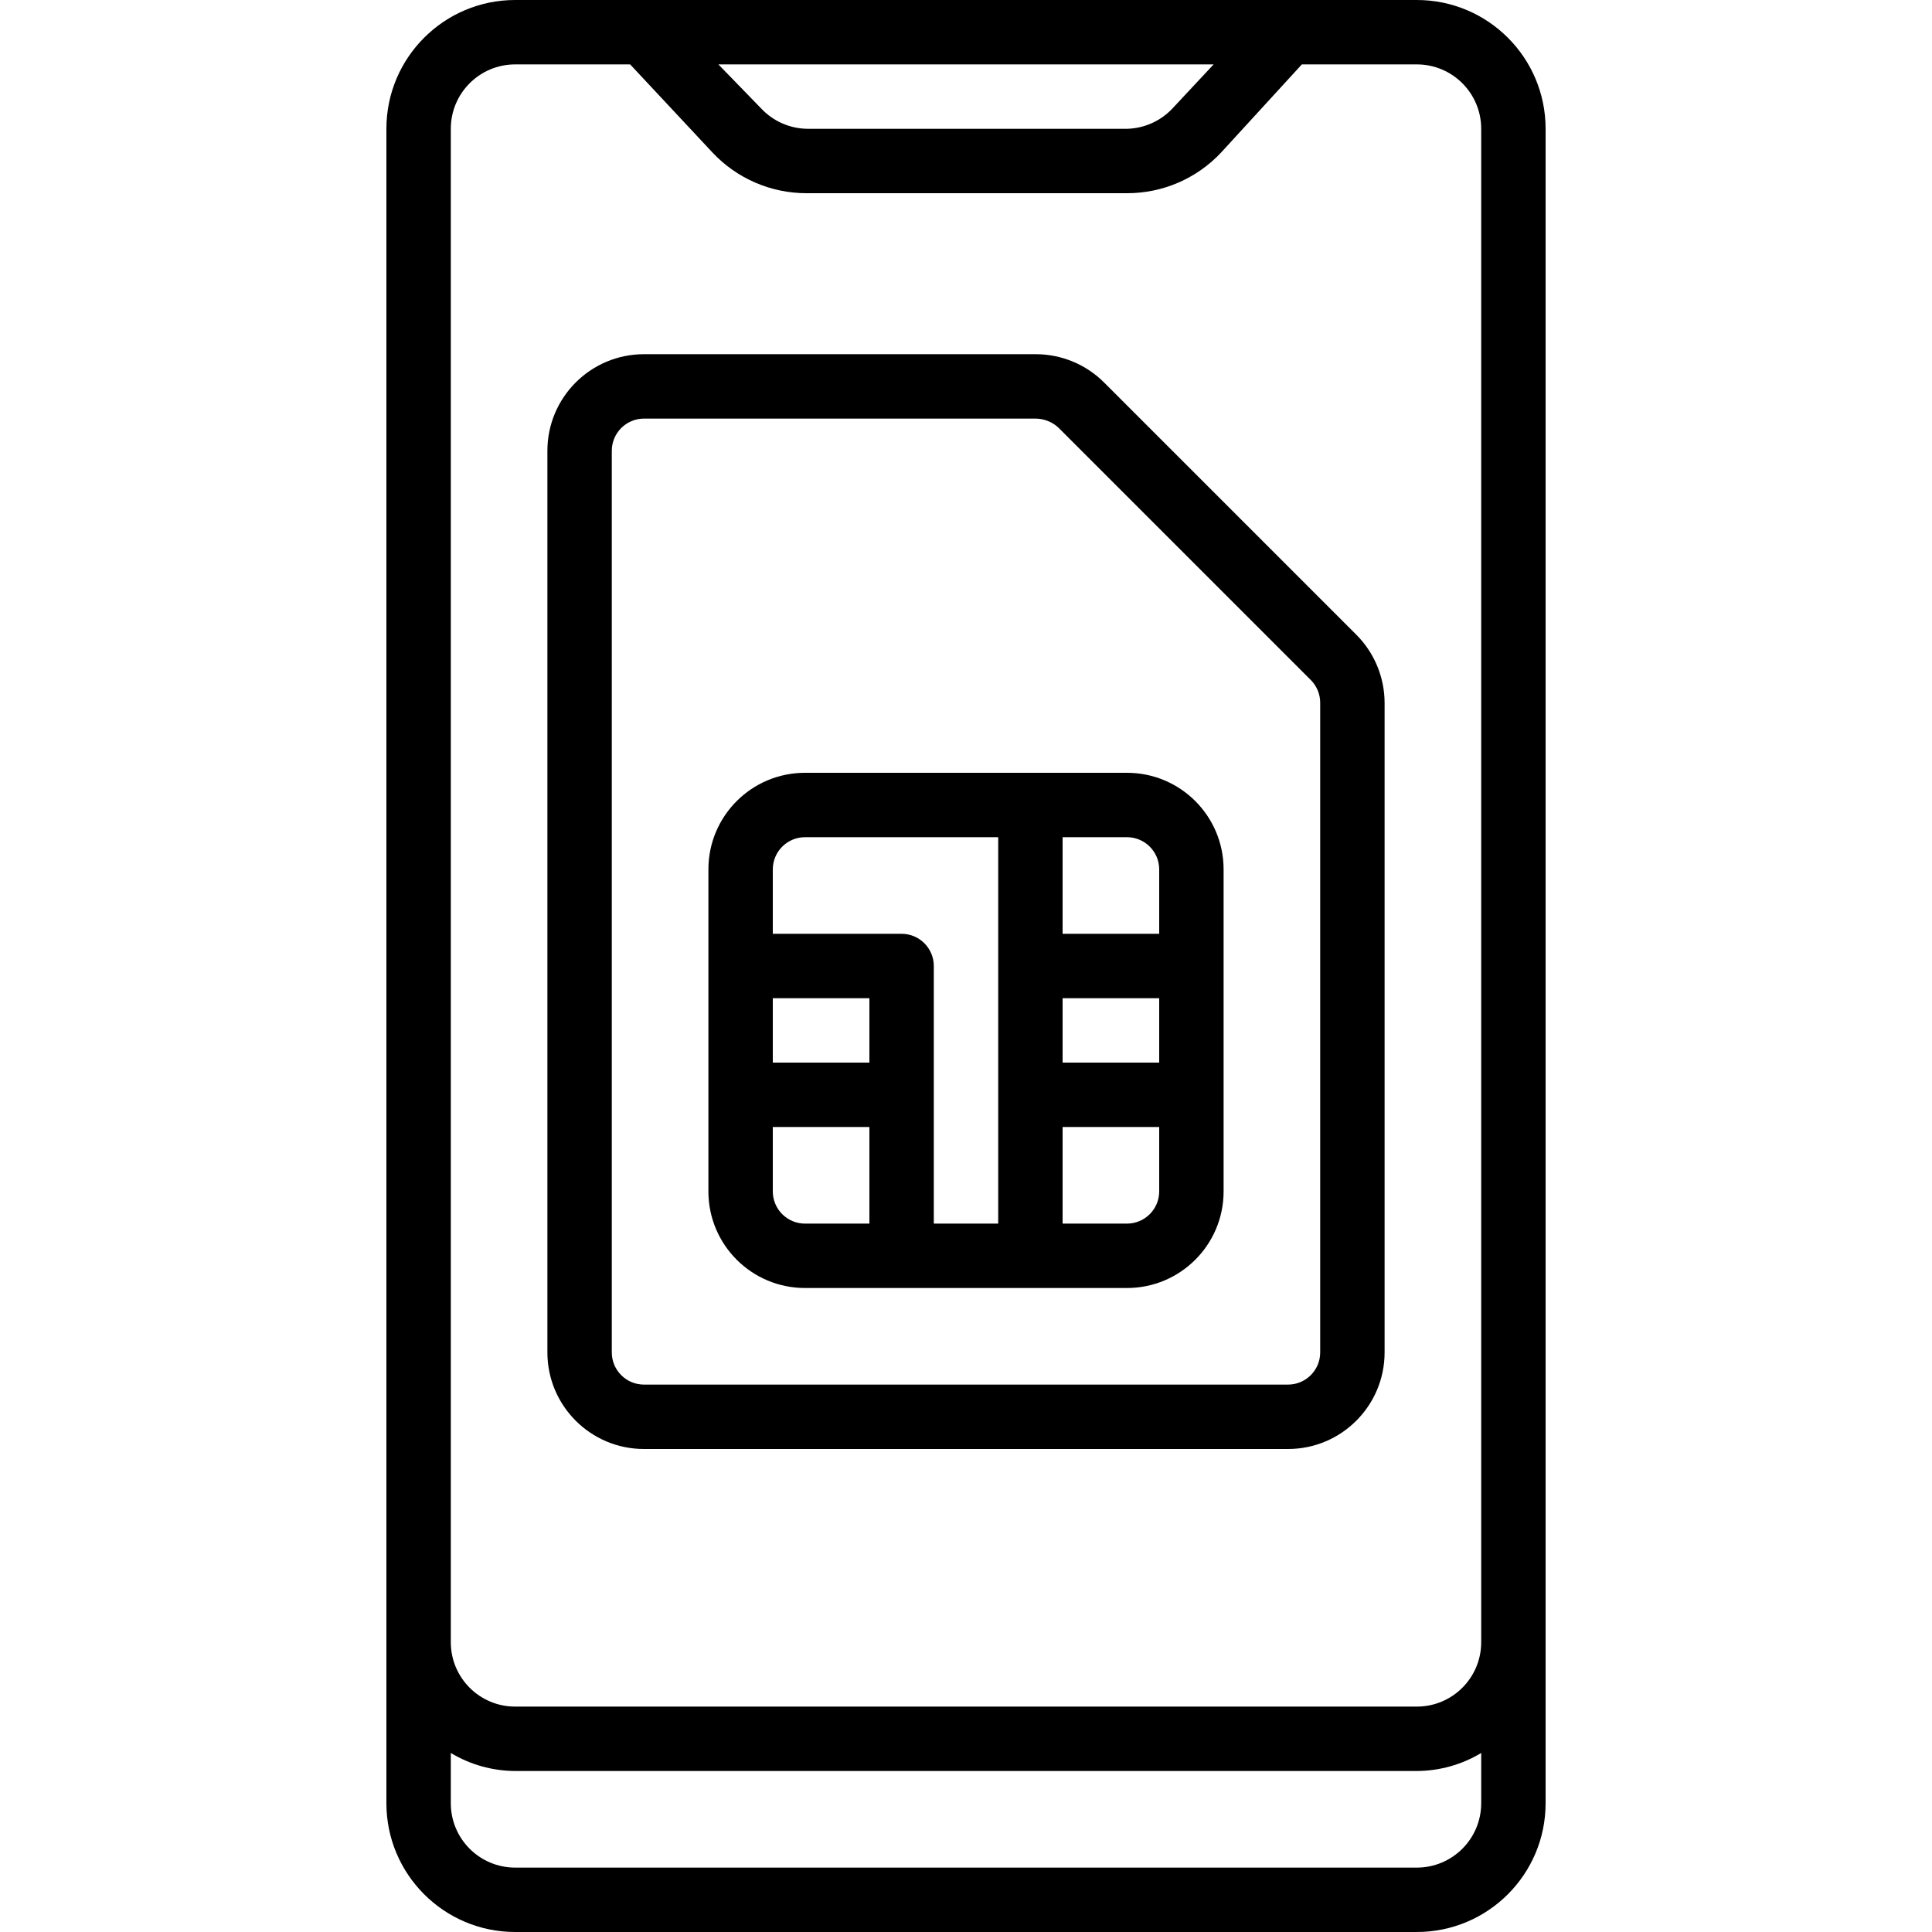
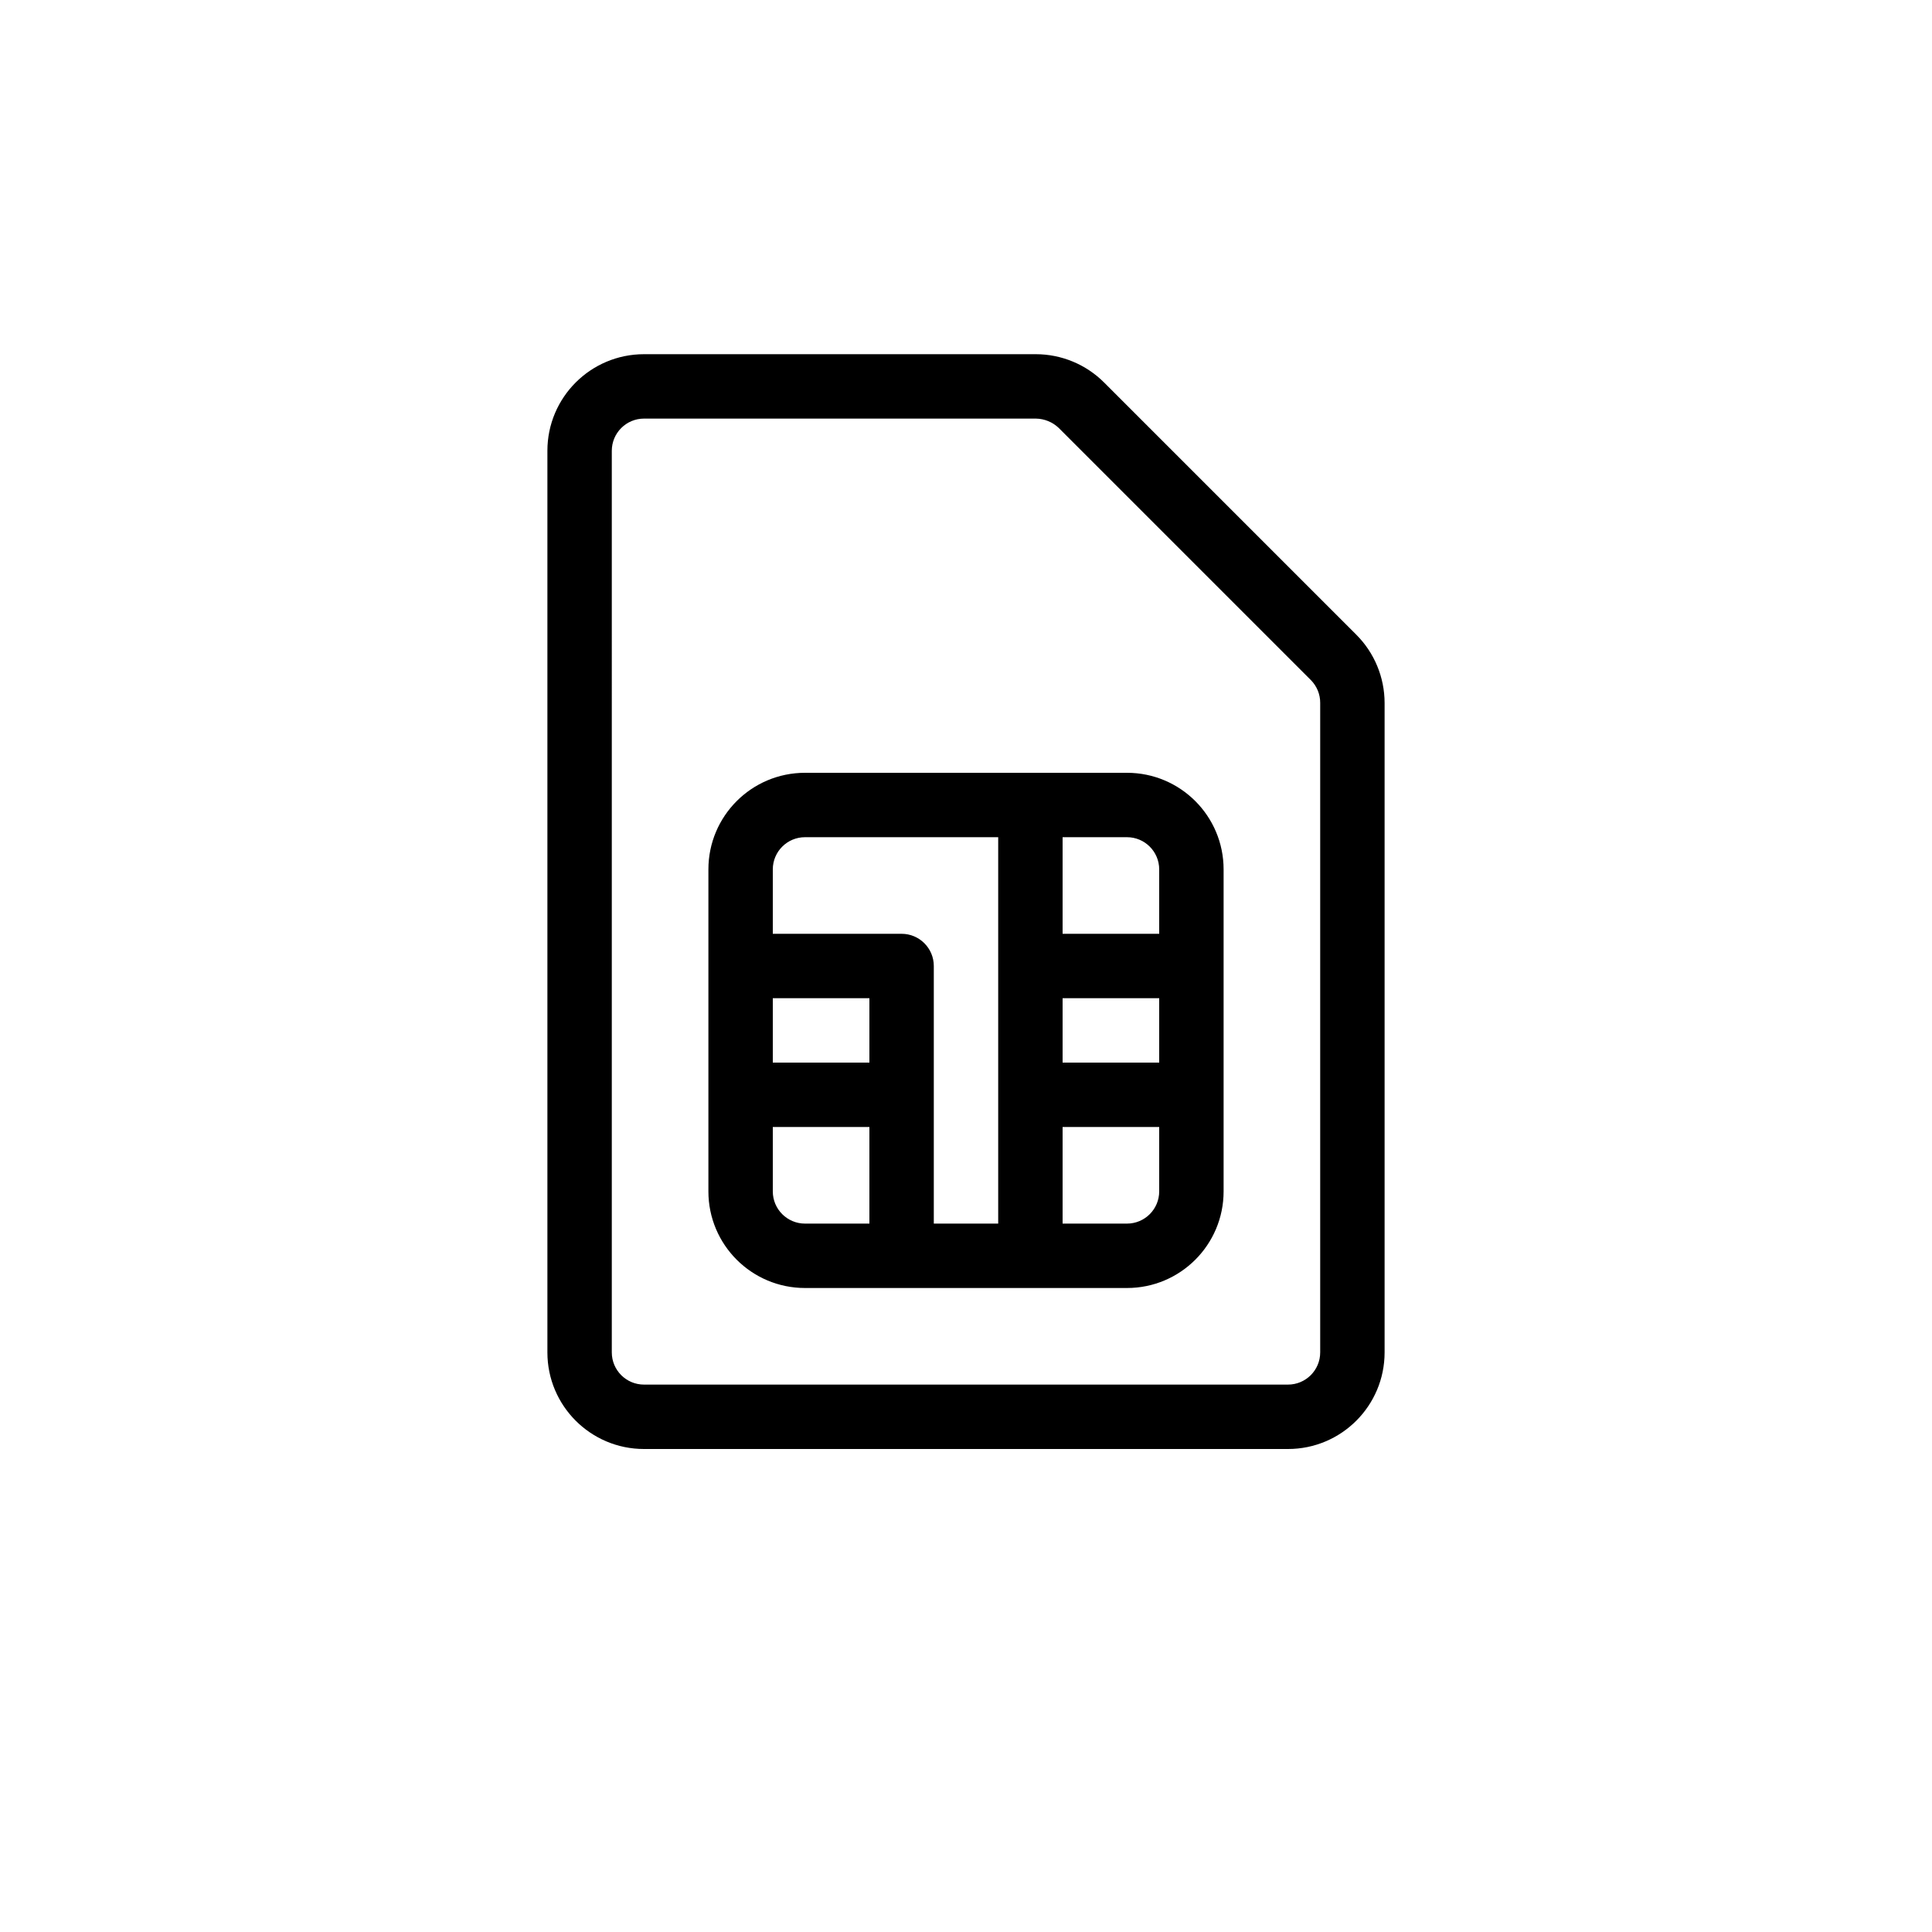
<svg xmlns="http://www.w3.org/2000/svg" height="512" viewBox="0 0 36 60" width="512">
  <g id="Page-1" fill="none" fill-rule="evenodd">
    <g id="019---SIM-Settings" fill="rgb(0,0,0)" fill-rule="nonzero">
-       <path id="Shape" d="m4 60h28c2.209 0 4-1.791 4-4v-52c0-2.209-1.791-4-4-4h-28c-2.209 0-4 1.791-4 4v52c0 2.209 1.791 4 4 4zm28-2h-28c-1.105 0-2-.895-2-2v-1.56c.604.364 1.295.557 2 .56h28c.705-.003 1.396-.196 2-.56v1.56c0 1.105-.895 2-2 2zm-6.31-56-1.28 1.37c-.367.39-.875.617-1.41.63h-9.9c-.553.001-1.081-.227-1.46-.63l-1.33-1.37zm-23.69 2c0-1.105.895-2 2-2h3.57l2.56 2.74c.757.806 1.814 1.262 2.92 1.26h9.95c1.106.002 2.163-.454 2.92-1.26l2.51-2.74h3.57c1.105 0 2 .895 2 2v47c0 1.105-.895 2-2 2h-28c-1.105 0-2-.895-2-2z" />
      <path id="Shape" d="m8 45h20c1.657 0 3-1.343 3-3v-20.17c-.001-.795-.317-1.558-.88-2.12l-7.83-7.83c-.562-.563-1.325-.879-2.12-.88h-12.17c-1.657 0-3 1.343-3 3v28c0 1.657 1.343 3 3 3zm-1-31c0-.552.448-1 1-1h12.17c.265.004.518.107.71.29l7.83 7.83c.187.189.292.444.29.71v20.17c0 .552-.448 1-1 1h-20c-.552 0-1-.448-1-1z" />
      <path id="Shape" d="m13 40h10c1.657 0 3-1.343 3-3v-10c0-1.657-1.343-3-3-3h-10c-1.657 0-3 1.343-3 3v10c0 1.657 1.343 3 3 3zm2-7h-3v-2h3zm-3 4v-2h3v3h-2c-.552 0-1-.448-1-1zm12-4h-3v-2h3zm-1 5h-2v-3h3v2c0 .552-.448 1-1 1zm1-11v2h-3v-3h2c.552 0 1 .448 1 1zm-11-1h6v12h-2v-8c0-.552-.448-1-1-1h-4v-2c0-.552.448-1 1-1z" />
    </g>
  </g>
</svg>